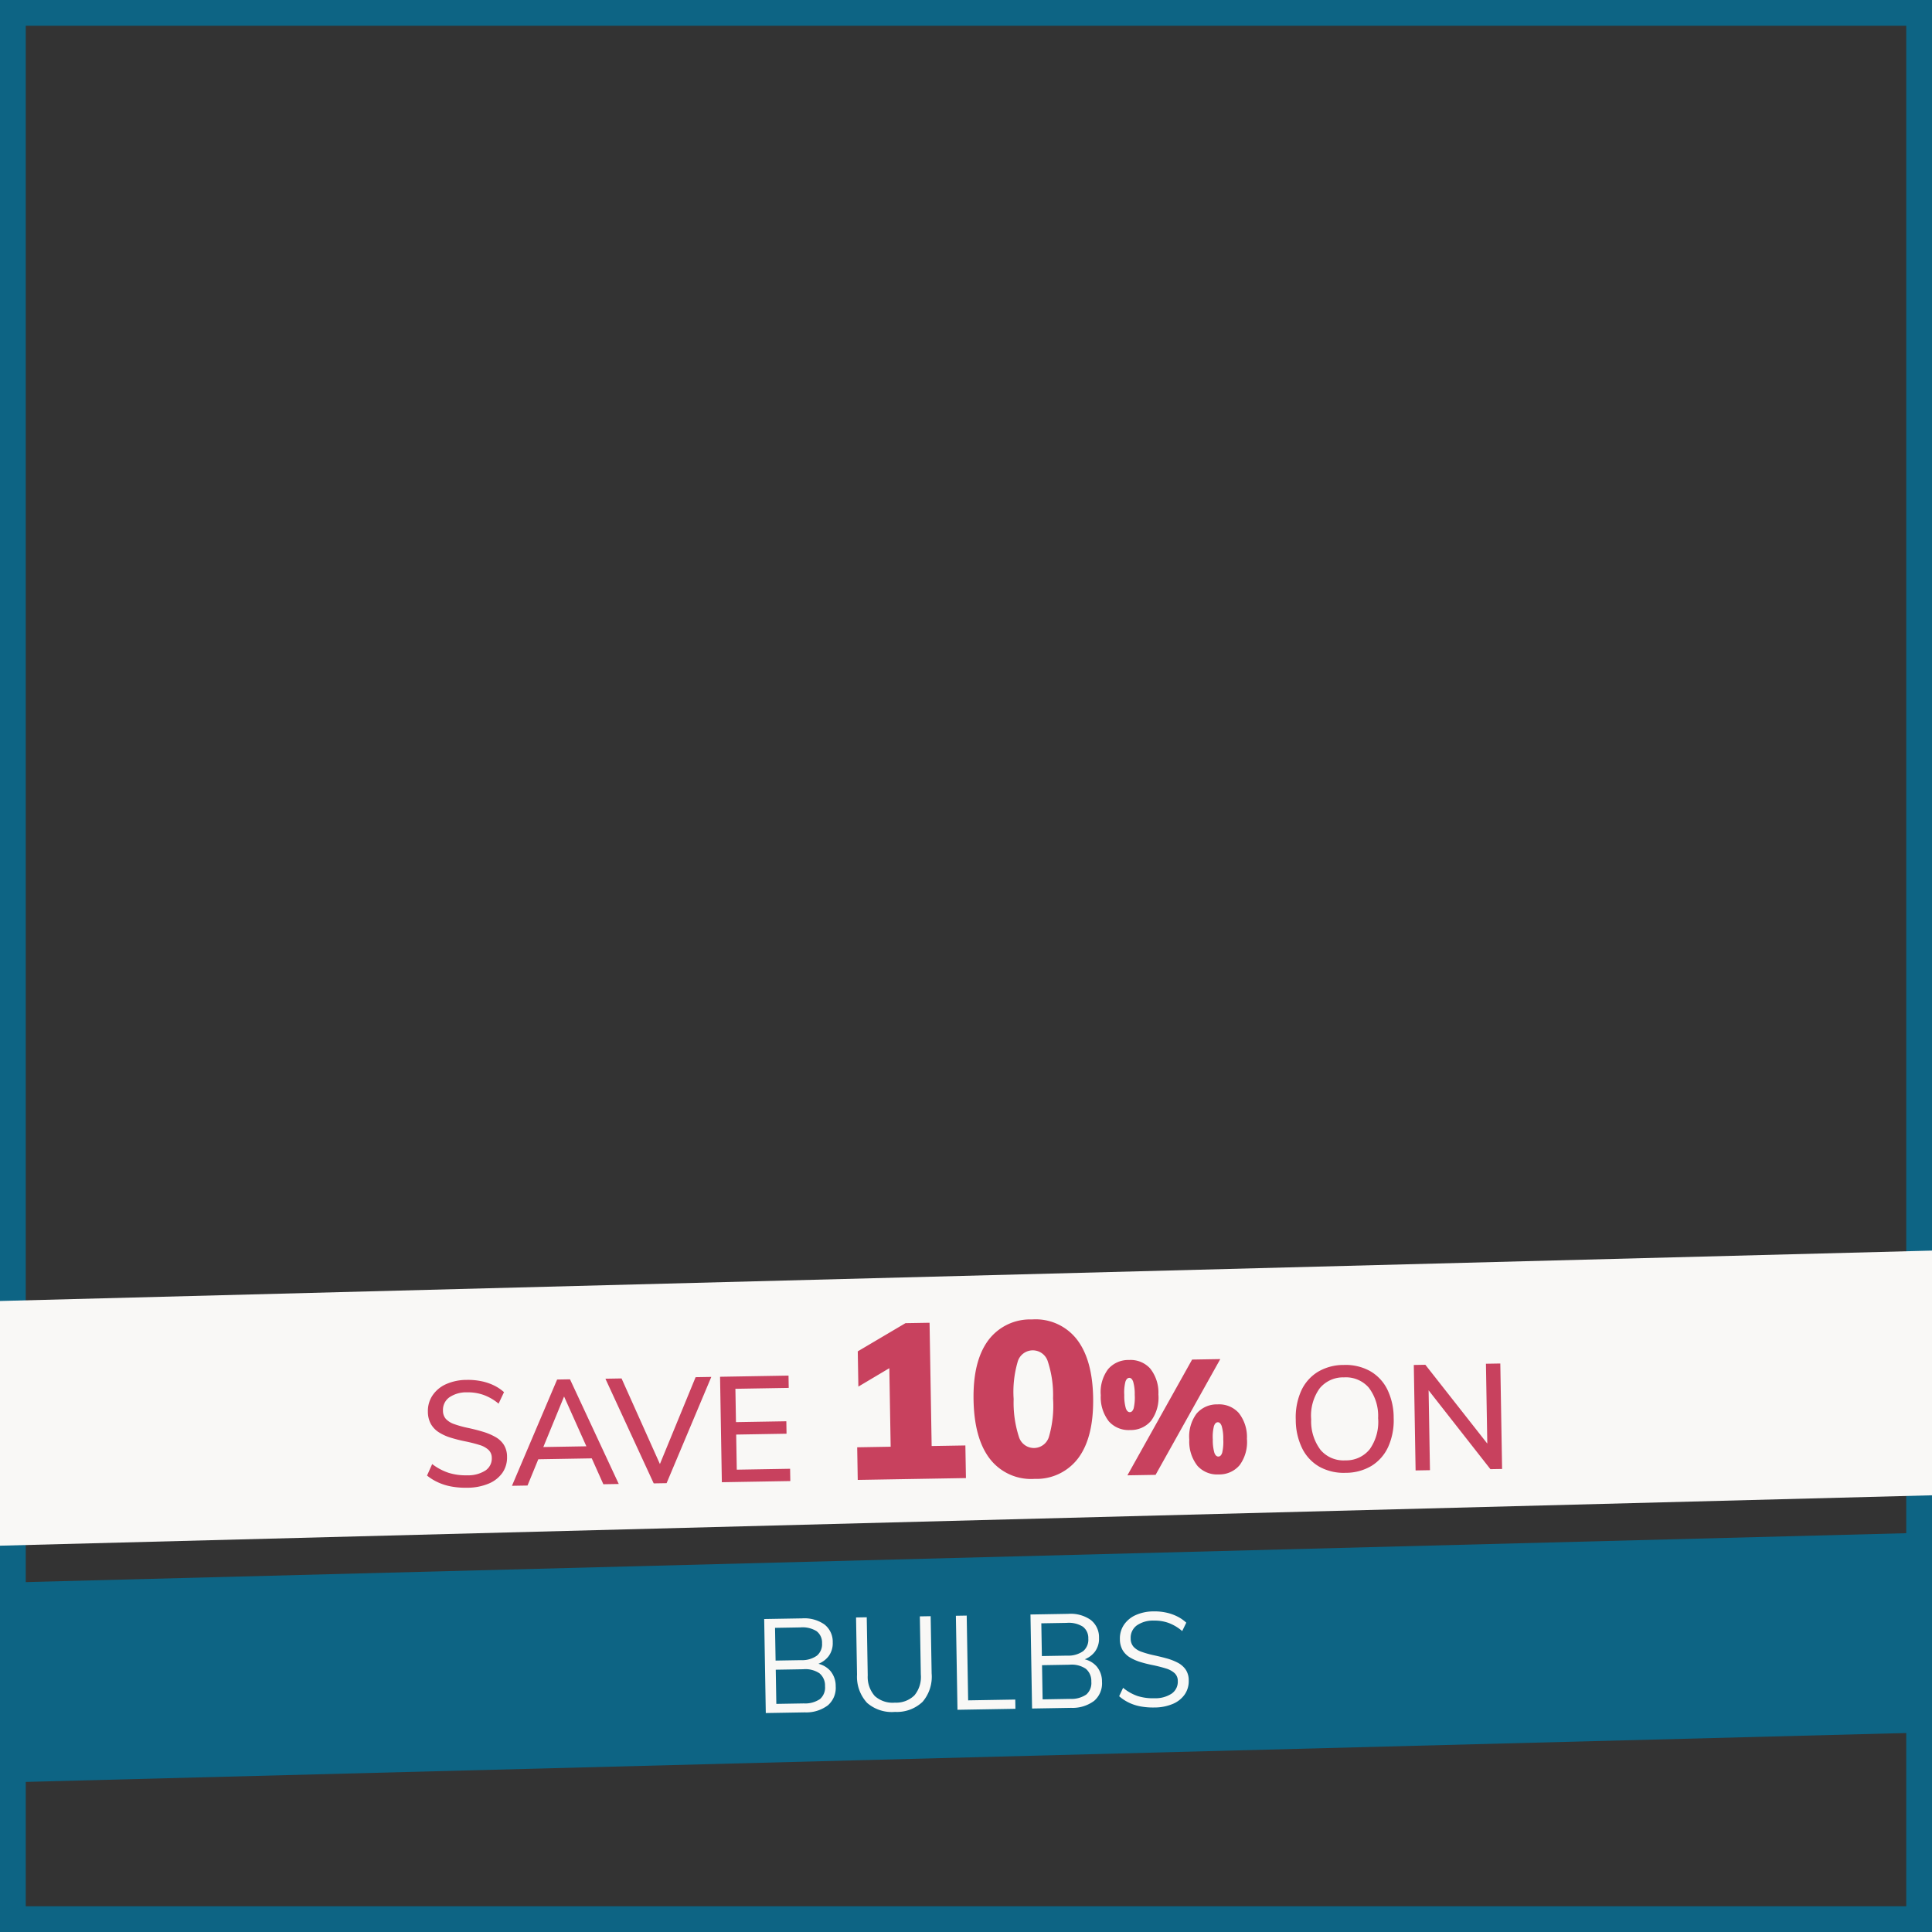
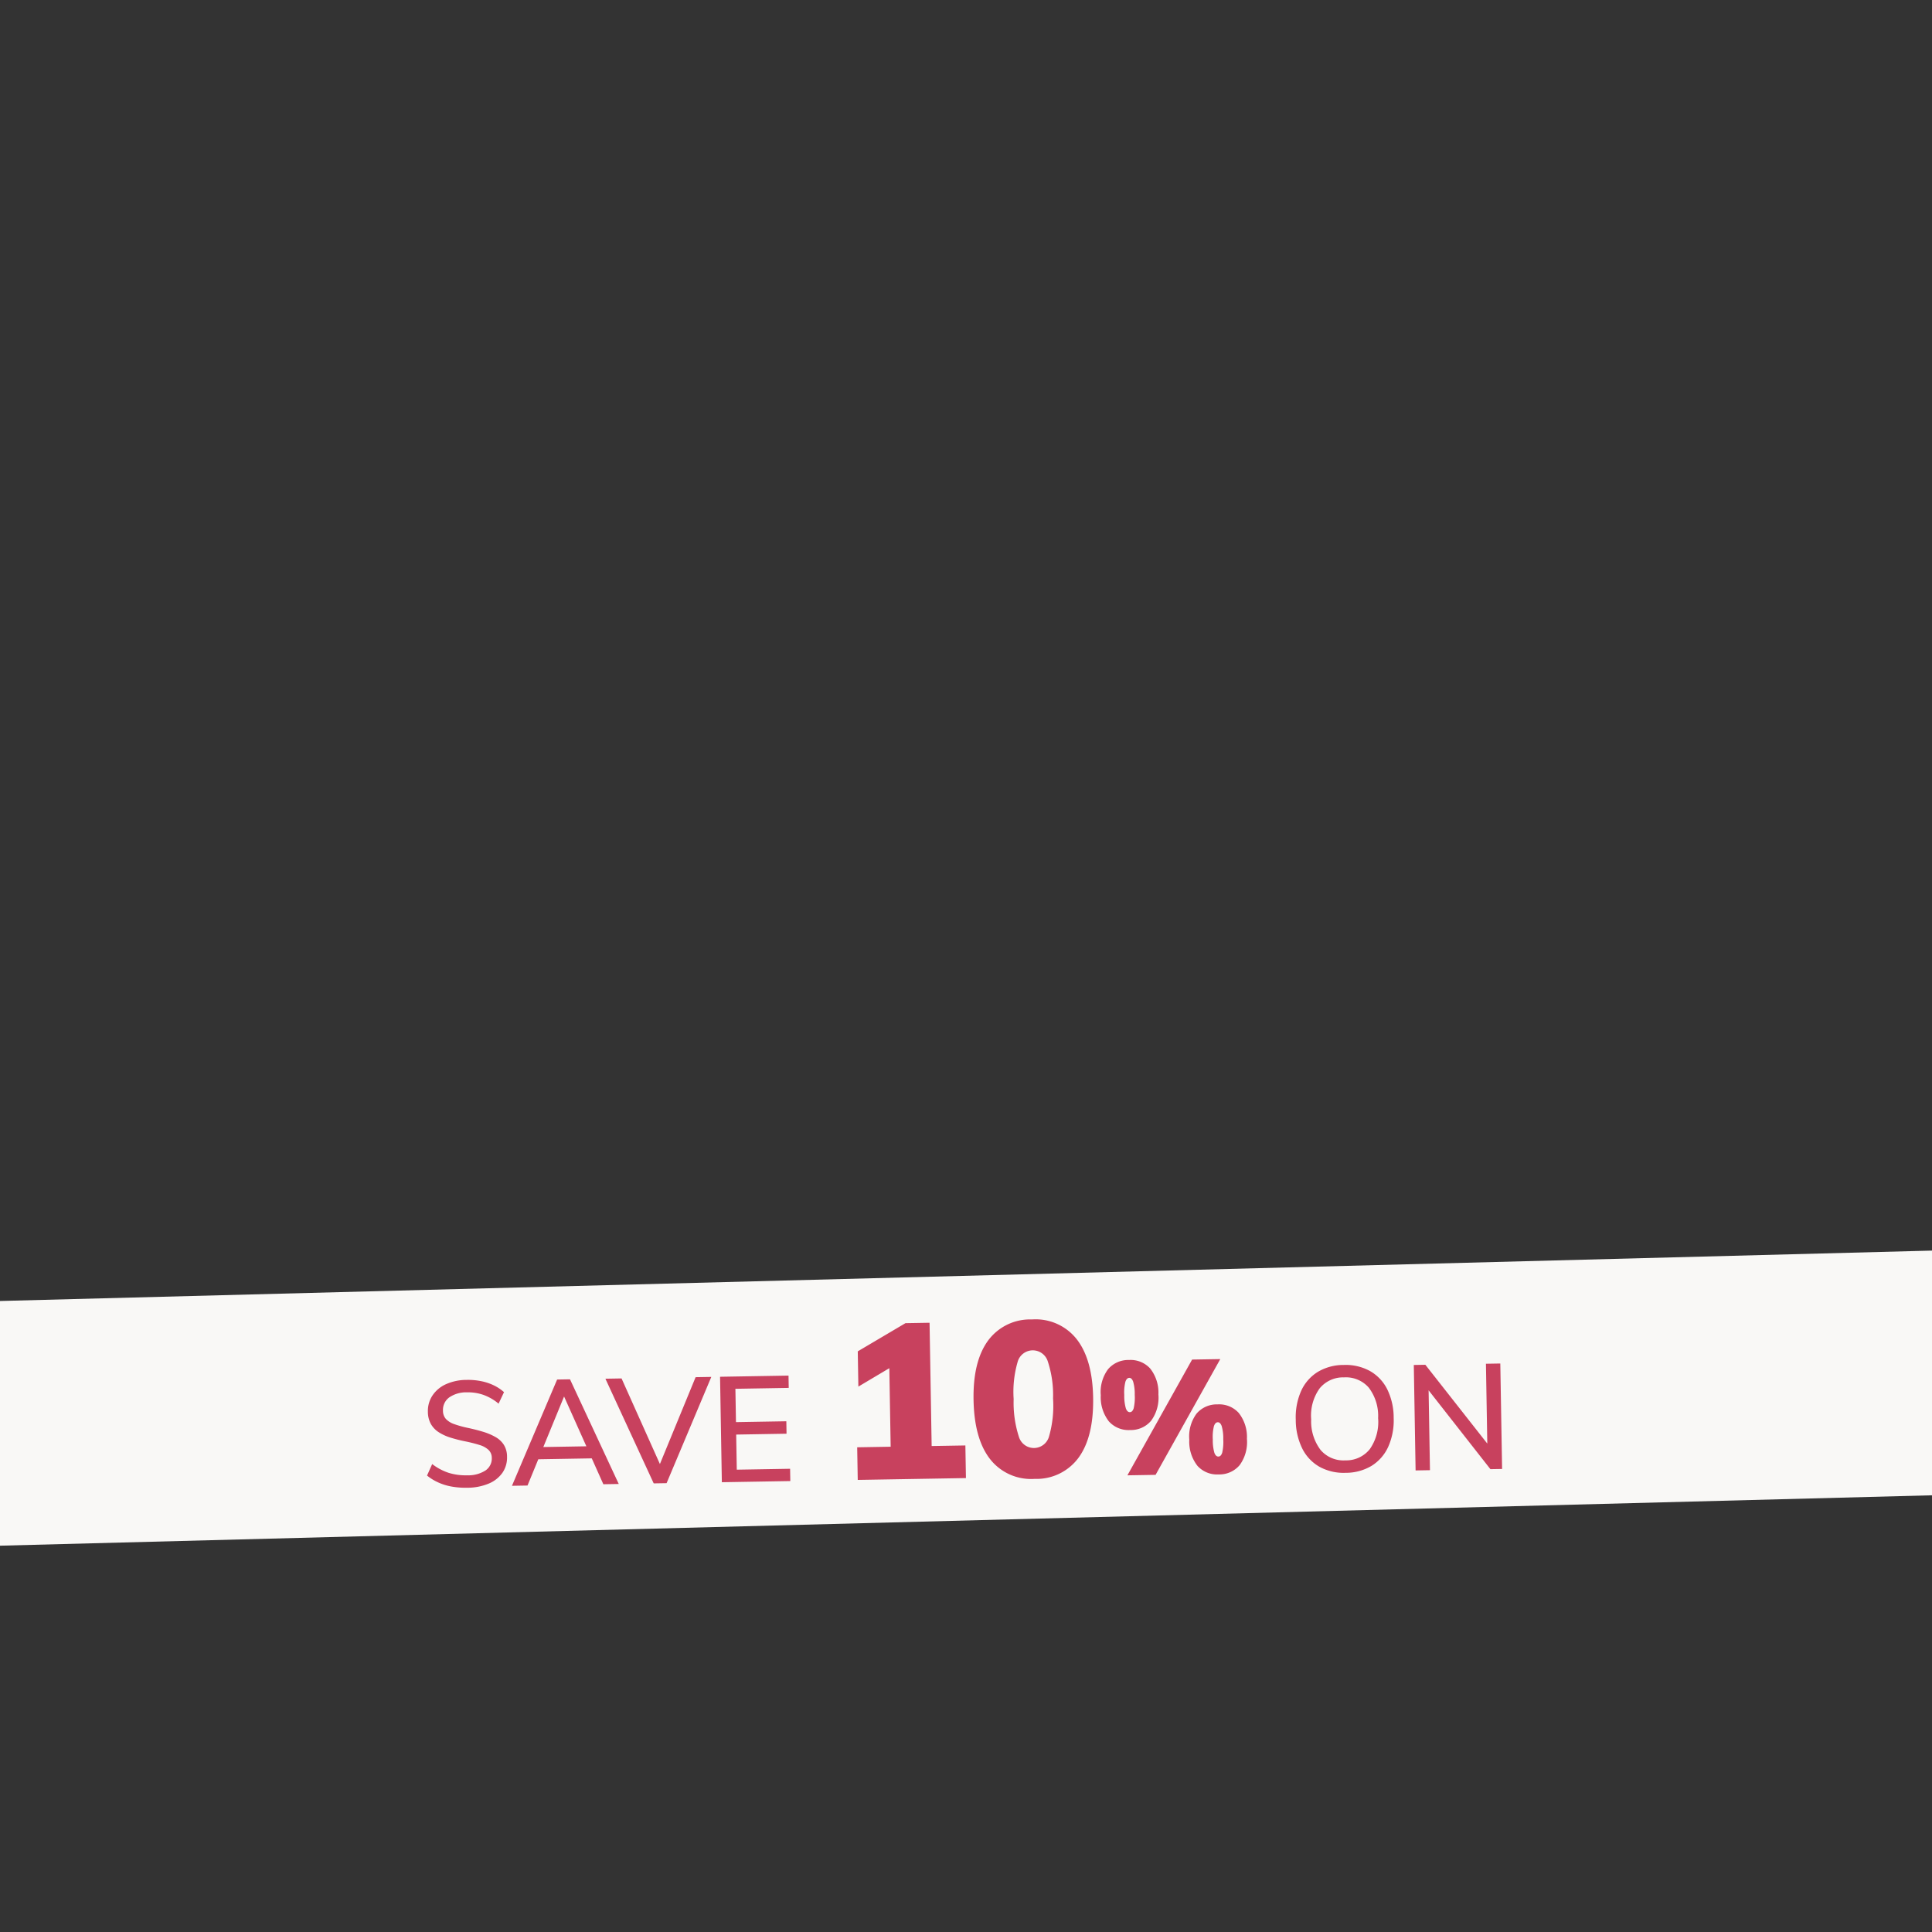
<svg xmlns="http://www.w3.org/2000/svg" width="300" height="300" viewBox="0 0 300 300">
  <rect x="0" y="0" width="300" height="300" fill="#333333" stroke="none" />
  <defs>
    <clipPath id="clip-path">
-       <rect id="Rectangle_21180" data-name="Rectangle 21180" width="300" height="300" fill="#fff" stroke="#707070" stroke-width="1" />
-     </clipPath>
+       </clipPath>
    <clipPath id="clip-path-4">
      <rect id="Rectangle_21176" data-name="Rectangle 21176" width="150" height="154.999" transform="translate(11)" fill="#0d647c" />
    </clipPath>
    <clipPath id="clip-path-5">
-       <path id="Path_250035" data-name="Path 250035" d="M25.6,101.522v-1.387L11.333,79v79l5.454-13.859,2.1-1.387,88.513-2.079,2.936-2.771V121.964H89.358l-3.775-12.82,3.775-9.009L25.6,101.522,21,105Z" transform="translate(0)" fill="#0d647c" />
-     </clipPath>
+       </clipPath>
    <clipPath id="clip-path-6">
      <rect id="Rectangle_21849" data-name="Rectangle 21849" width="300" height="300" transform="translate(1)" fill="#fff" stroke="#707070" stroke-width="1" />
    </clipPath>
    <clipPath id="clip-offer__bulbs">
      <rect width="300" height="300" />
    </clipPath>
  </defs>
  <g id="offer__bulbs" data-name="offer_ bulbs" clip-path="url(#clip-offer__bulbs)">
    <g id="Group_38730" data-name="Group 38730" transform="translate(-1328 -1746)">
      <g id="Group_38711" data-name="Group 38711" transform="translate(18 50)">
        <g id="Mask_Group_37827" data-name="Mask Group 37827" transform="translate(1310 1696)" clip-path="url(#clip-path)">
          <g id="Mask_Group_37826" data-name="Mask Group 37826" clip-path="url(#clip-path)">
            <g id="Mask_Group_37825" data-name="Mask Group 37825" clip-path="url(#clip-path)">
              <g id="Group_38443" data-name="Group 38443">
                <g id="Group_38442" data-name="Group 38442" transform="translate(-43.367 173.305)">
                  <g id="Group_38441" data-name="Group 38441" transform="translate(31.367 -19.305)" clip-path="url(#clip-path-4)">
-                     <path id="Path_250033" data-name="Path 250033" d="M179.54,179.266c-.017-.024-.034-.046-.051-.07l.085.043.018.02-.051.007" transform="translate(-86.307 -68.597)" fill="#0d647c" />
+                     <path id="Path_250033" data-name="Path 250033" d="M179.54,179.266c-.017-.024-.034-.046-.051-.07" transform="translate(-86.307 -68.597)" fill="#0d647c" />
                    <path id="Path_250034" data-name="Path 250034" d="M151.771,121.652l-.076-.042.1,0,.025.011-.044.028" transform="translate(-76.866 -49.034)" fill="#0d647c" />
                  </g>
                </g>
              </g>
            </g>
-             <rect id="Rectangle_21132" data-name="Rectangle 21132" width="360.008" height="31.004" transform="matrix(1, -0.026, 0.026, 1, -30.912, 246.574)" fill="#0d6484" />
          </g>
          <path id="Path_257025" data-name="Path 257025" d="M-32.441,0V-14.6h5.863a5.43,5.43,0,0,1,3.465.994,3.393,3.393,0,0,1,1.25,2.819,3.353,3.353,0,0,1-.687,2.142,3.717,3.717,0,0,1-1.9,1.24v-.164a3.565,3.565,0,0,1,2.153,1.21,3.609,3.609,0,0,1,.779,2.378,3.572,3.572,0,0,1-1.271,2.952A5.579,5.579,0,0,1-26.373,0Zm1.66-1.394h4.264a4.093,4.093,0,0,0,2.532-.636,2.372,2.372,0,0,0,.81-1.988A2.454,2.454,0,0,0-24-6.027,3.914,3.914,0,0,0-26.517-6.7h-4.264Zm0-6.724h3.936a3.971,3.971,0,0,0,2.491-.656,2.308,2.308,0,0,0,.83-1.927,2.21,2.21,0,0,0-.82-1.876,4.109,4.109,0,0,0-2.5-.625h-3.936ZM-12.372.164A5.838,5.838,0,0,1-16.7-1.322a5.99,5.99,0,0,1-1.476-4.4V-14.6h1.66v9.02a4.465,4.465,0,0,0,1.046,3.229,4.127,4.127,0,0,0,3.1,1.076A4.046,4.046,0,0,0-9.317-2.358,4.472,4.472,0,0,0-8.272-5.576V-14.6h1.681V-5.72A6,6,0,0,1-8.067-1.333,5.785,5.785,0,0,1-12.372.164ZM-2.675,0V-14.6H-.994V-1.435H6.324V0ZM8.907,0V-14.6H14.77a5.43,5.43,0,0,1,3.465.994,3.393,3.393,0,0,1,1.25,2.819A3.353,3.353,0,0,1,18.8-8.641,3.717,3.717,0,0,1,16.9-7.4v-.164a3.565,3.565,0,0,1,2.153,1.21,3.609,3.609,0,0,1,.779,2.378,3.572,3.572,0,0,1-1.271,2.952A5.579,5.579,0,0,1,14.975,0Zm1.661-1.394h4.264a4.093,4.093,0,0,0,2.532-.636,2.372,2.372,0,0,0,.81-1.988,2.454,2.454,0,0,0-.82-2.009A3.914,3.914,0,0,0,14.832-6.7H10.568Zm0-6.724H14.5a3.971,3.971,0,0,0,2.491-.656,2.308,2.308,0,0,0,.83-1.927A2.21,2.21,0,0,0,17-12.577a4.109,4.109,0,0,0-2.5-.625H10.568ZM27.911.164A10.872,10.872,0,0,1,25.8-.031a7.172,7.172,0,0,1-1.825-.615,6.689,6.689,0,0,1-1.517-1.035l.635-1.292a7.221,7.221,0,0,0,2.224,1.312,7.942,7.942,0,0,0,2.614.39,4.605,4.605,0,0,0,2.706-.687A2.24,2.24,0,0,0,31.6-3.9a1.611,1.611,0,0,0-.482-1.22,3.441,3.441,0,0,0-1.312-.738q-.83-.277-1.876-.523Q26.886-6.6,25.943-6.9a7.358,7.358,0,0,1-1.671-.748,3.324,3.324,0,0,1-1.138-1.148,3.39,3.39,0,0,1-.41-1.742,3.792,3.792,0,0,1,.656-2.2,4.32,4.32,0,0,1,1.845-1.486,6.82,6.82,0,0,1,2.809-.533,8.455,8.455,0,0,1,1.927.215,7.289,7.289,0,0,1,1.712.625,5.959,5.959,0,0,1,1.4,1l-.656,1.292a6.926,6.926,0,0,0-2.071-1.292,6.4,6.4,0,0,0-2.316-.41,4.378,4.378,0,0,0-2.665.718,2.361,2.361,0,0,0-.964,2.009,1.89,1.89,0,0,0,.431,1.292,2.982,2.982,0,0,0,1.21.789,15.119,15.119,0,0,0,1.783.543q1.066.246,2.05.533a8.763,8.763,0,0,1,1.753.707,3.425,3.425,0,0,1,1.22,1.087A2.954,2.954,0,0,1,33.3-3.957a3.652,3.652,0,0,1-.656,2.173A4.257,4.257,0,0,1,30.781-.349,7.326,7.326,0,0,1,27.911.164Z" transform="matrix(1, -0.017, 0.017, 1, 151.352, 265.449)" fill="#f9f8f6" />
        </g>
        <g id="Path_255770" data-name="Path 255770" transform="translate(1310 1696)" fill="none">
          <path d="M0,0H300V300H0Z" stroke="none" />
-           <path d="M 4 4 L 4 296 L 296 296 L 296 4 L 4 4 M 0 0 L 300 0 L 300 300 L 0 300 L 0 0 Z" stroke="none" fill="#0d6484" />
        </g>
      </g>
    </g>
    <path id="Path_255771" data-name="Path 255771" d="M.027.268,392.77.234l0,37.971L.023,38.239Z" transform="matrix(1, -0.026, 0.026, 1, -49.759, 203.047)" fill="#f9f8f6" />
    <path id="Path_256661" data-name="Path 256661" d="M-77.668.184A12.555,12.555,0,0,1-80.06-.034a8.7,8.7,0,0,1-2.093-.679,7.9,7.9,0,0,1-1.725-1.1l.828-1.771a8.723,8.723,0,0,0,2.519,1.4,8.884,8.884,0,0,0,2.886.437,4.962,4.962,0,0,0,2.852-.7,2.236,2.236,0,0,0,1.012-1.944,1.681,1.681,0,0,0-.483-1.242,3.478,3.478,0,0,0-1.368-.782q-.885-.3-2.081-.575a22.9,22.9,0,0,1-2.369-.633,7.506,7.506,0,0,1-1.863-.885,3.716,3.716,0,0,1-1.207-1.311,3.947,3.947,0,0,1-.425-1.909,4.32,4.32,0,0,1,.759-2.507,4.954,4.954,0,0,1,2.128-1.714,7.891,7.891,0,0,1,3.231-.61,10.368,10.368,0,0,1,2.208.23,8.29,8.29,0,0,1,1.955.679,6.7,6.7,0,0,1,1.587,1.093l-.874,1.771a7.726,7.726,0,0,0-2.3-1.391,7.211,7.211,0,0,0-2.553-.449,4.649,4.649,0,0,0-2.783.736,2.389,2.389,0,0,0-1.012,2.047,1.89,1.89,0,0,0,.437,1.3,3.2,3.2,0,0,0,1.277.817,15.778,15.778,0,0,0,2.012.6q1.311.3,2.415.656a9.39,9.39,0,0,1,1.932.851,3.711,3.711,0,0,1,1.288,1.242,3.472,3.472,0,0,1,.46,1.852,4.149,4.149,0,0,1-.759,2.484A4.909,4.909,0,0,1-74.333-.4,8.618,8.618,0,0,1-77.668.184ZM-68.307,0h-2.415l7.291-16.376h2L-54.139,0H-56.53l-6.233-14.582h.736Zm.736-4.048.874-1.886h8.487l.851,1.886ZM-48.711,0l-7.222-16.376h2.507l6.141,14.352h-.828l6.187-14.352h2.438L-46.71,0Zm10.58,0V-16.376H-27.5v1.909h-8.28v5.175h7.82V-7.36h-7.82v5.451h8.28V0Zm26.3-2.958v-15.98H-8.9l-7.786,4.454v-5.474l7.48-4.25h3.74v21.25ZM-17.029,0V-5.066h16.8V0ZM10.444.306a8.086,8.086,0,0,1-6.885-3.2q-2.4-3.2-2.4-9.248,0-5.95,2.4-9.129a8.1,8.1,0,0,1,6.885-3.179,8.1,8.1,0,0,1,6.885,3.179q2.4,3.179,2.4,9.129,0,6.052-2.4,9.248A8.086,8.086,0,0,1,10.444.306Zm0-4.794A2.439,2.439,0,0,0,12.79-6.273a17.223,17.223,0,0,0,.714-5.865,16.653,16.653,0,0,0-.714-5.746,2.436,2.436,0,0,0-2.346-1.768A2.436,2.436,0,0,0,8.1-17.884a16.653,16.653,0,0,0-.714,5.746A17.223,17.223,0,0,0,8.1-6.273,2.439,2.439,0,0,0,10.444-4.488Zm14.95-2.537a4.1,4.1,0,0,1-3.275-1.387,6.09,6.09,0,0,1-1.2-4.087,5.954,5.954,0,0,1,1.2-4.025A4.122,4.122,0,0,1,25.394-17.9a4.1,4.1,0,0,1,3.275,1.387,6.005,6.005,0,0,1,1.2,4.038,6.047,6.047,0,0,1-1.2,4.063A4.1,4.1,0,0,1,25.394-7.025Zm0-2.775q.4,0,.6-.588a7.379,7.379,0,0,0,.2-2.087,6.844,6.844,0,0,0-.213-2.063q-.212-.587-.587-.587-.4,0-.612.587a6.844,6.844,0,0,0-.213,2.063,6.964,6.964,0,0,0,.213,2.087Q24.994-9.8,25.394-9.8ZM24.844,0l10.35-17.8h4.375L29.219,0ZM39.019.1a4.1,4.1,0,0,1-3.275-1.388,6.09,6.09,0,0,1-1.2-4.087,5.954,5.954,0,0,1,1.2-4.025,4.122,4.122,0,0,1,3.275-1.375,4.1,4.1,0,0,1,3.275,1.387,6.005,6.005,0,0,1,1.2,4.038,6.047,6.047,0,0,1-1.2,4.063A4.1,4.1,0,0,1,39.019.1Zm0-2.775q.4,0,.6-.587a7.379,7.379,0,0,0,.2-2.088,6.844,6.844,0,0,0-.213-2.063Q39.394-8,39.019-8q-.4,0-.612.588a6.844,6.844,0,0,0-.212,2.063,6.964,6.964,0,0,0,.212,2.088Q38.619-2.675,39.019-2.675ZM58.716.184A7.777,7.777,0,0,1,54.668-.828a6.692,6.692,0,0,1-2.622-2.9,10.077,10.077,0,0,1-.92-4.462,10.059,10.059,0,0,1,.92-4.474,6.705,6.705,0,0,1,2.622-2.887,7.777,7.777,0,0,1,4.048-1.012,7.839,7.839,0,0,1,4.06,1.012,6.683,6.683,0,0,1,2.633,2.887,10,10,0,0,1,.92,4.451A10.028,10.028,0,0,1,65.4-3.726a6.764,6.764,0,0,1-2.634,2.9A7.777,7.777,0,0,1,58.716.184Zm0-1.932a4.686,4.686,0,0,0,3.818-1.668,7.342,7.342,0,0,0,1.38-4.8,7.245,7.245,0,0,0-1.38-4.773,4.715,4.715,0,0,0-3.818-1.645A4.7,4.7,0,0,0,54.9-12.972a7.253,7.253,0,0,0-1.38,4.761A7.35,7.35,0,0,0,54.9-3.427,4.672,4.672,0,0,0,58.716-1.748ZM69.594,0V-16.376h1.794L81.37-3.22l-.575.23V-16.376h2.231V0H81.21L71.273-13.133l.552-.253V0Z" transform="matrix(1, -0.017, 0.017, 1, 150.219, 229.511)" fill="#c8415e" />
  </g>
</svg>